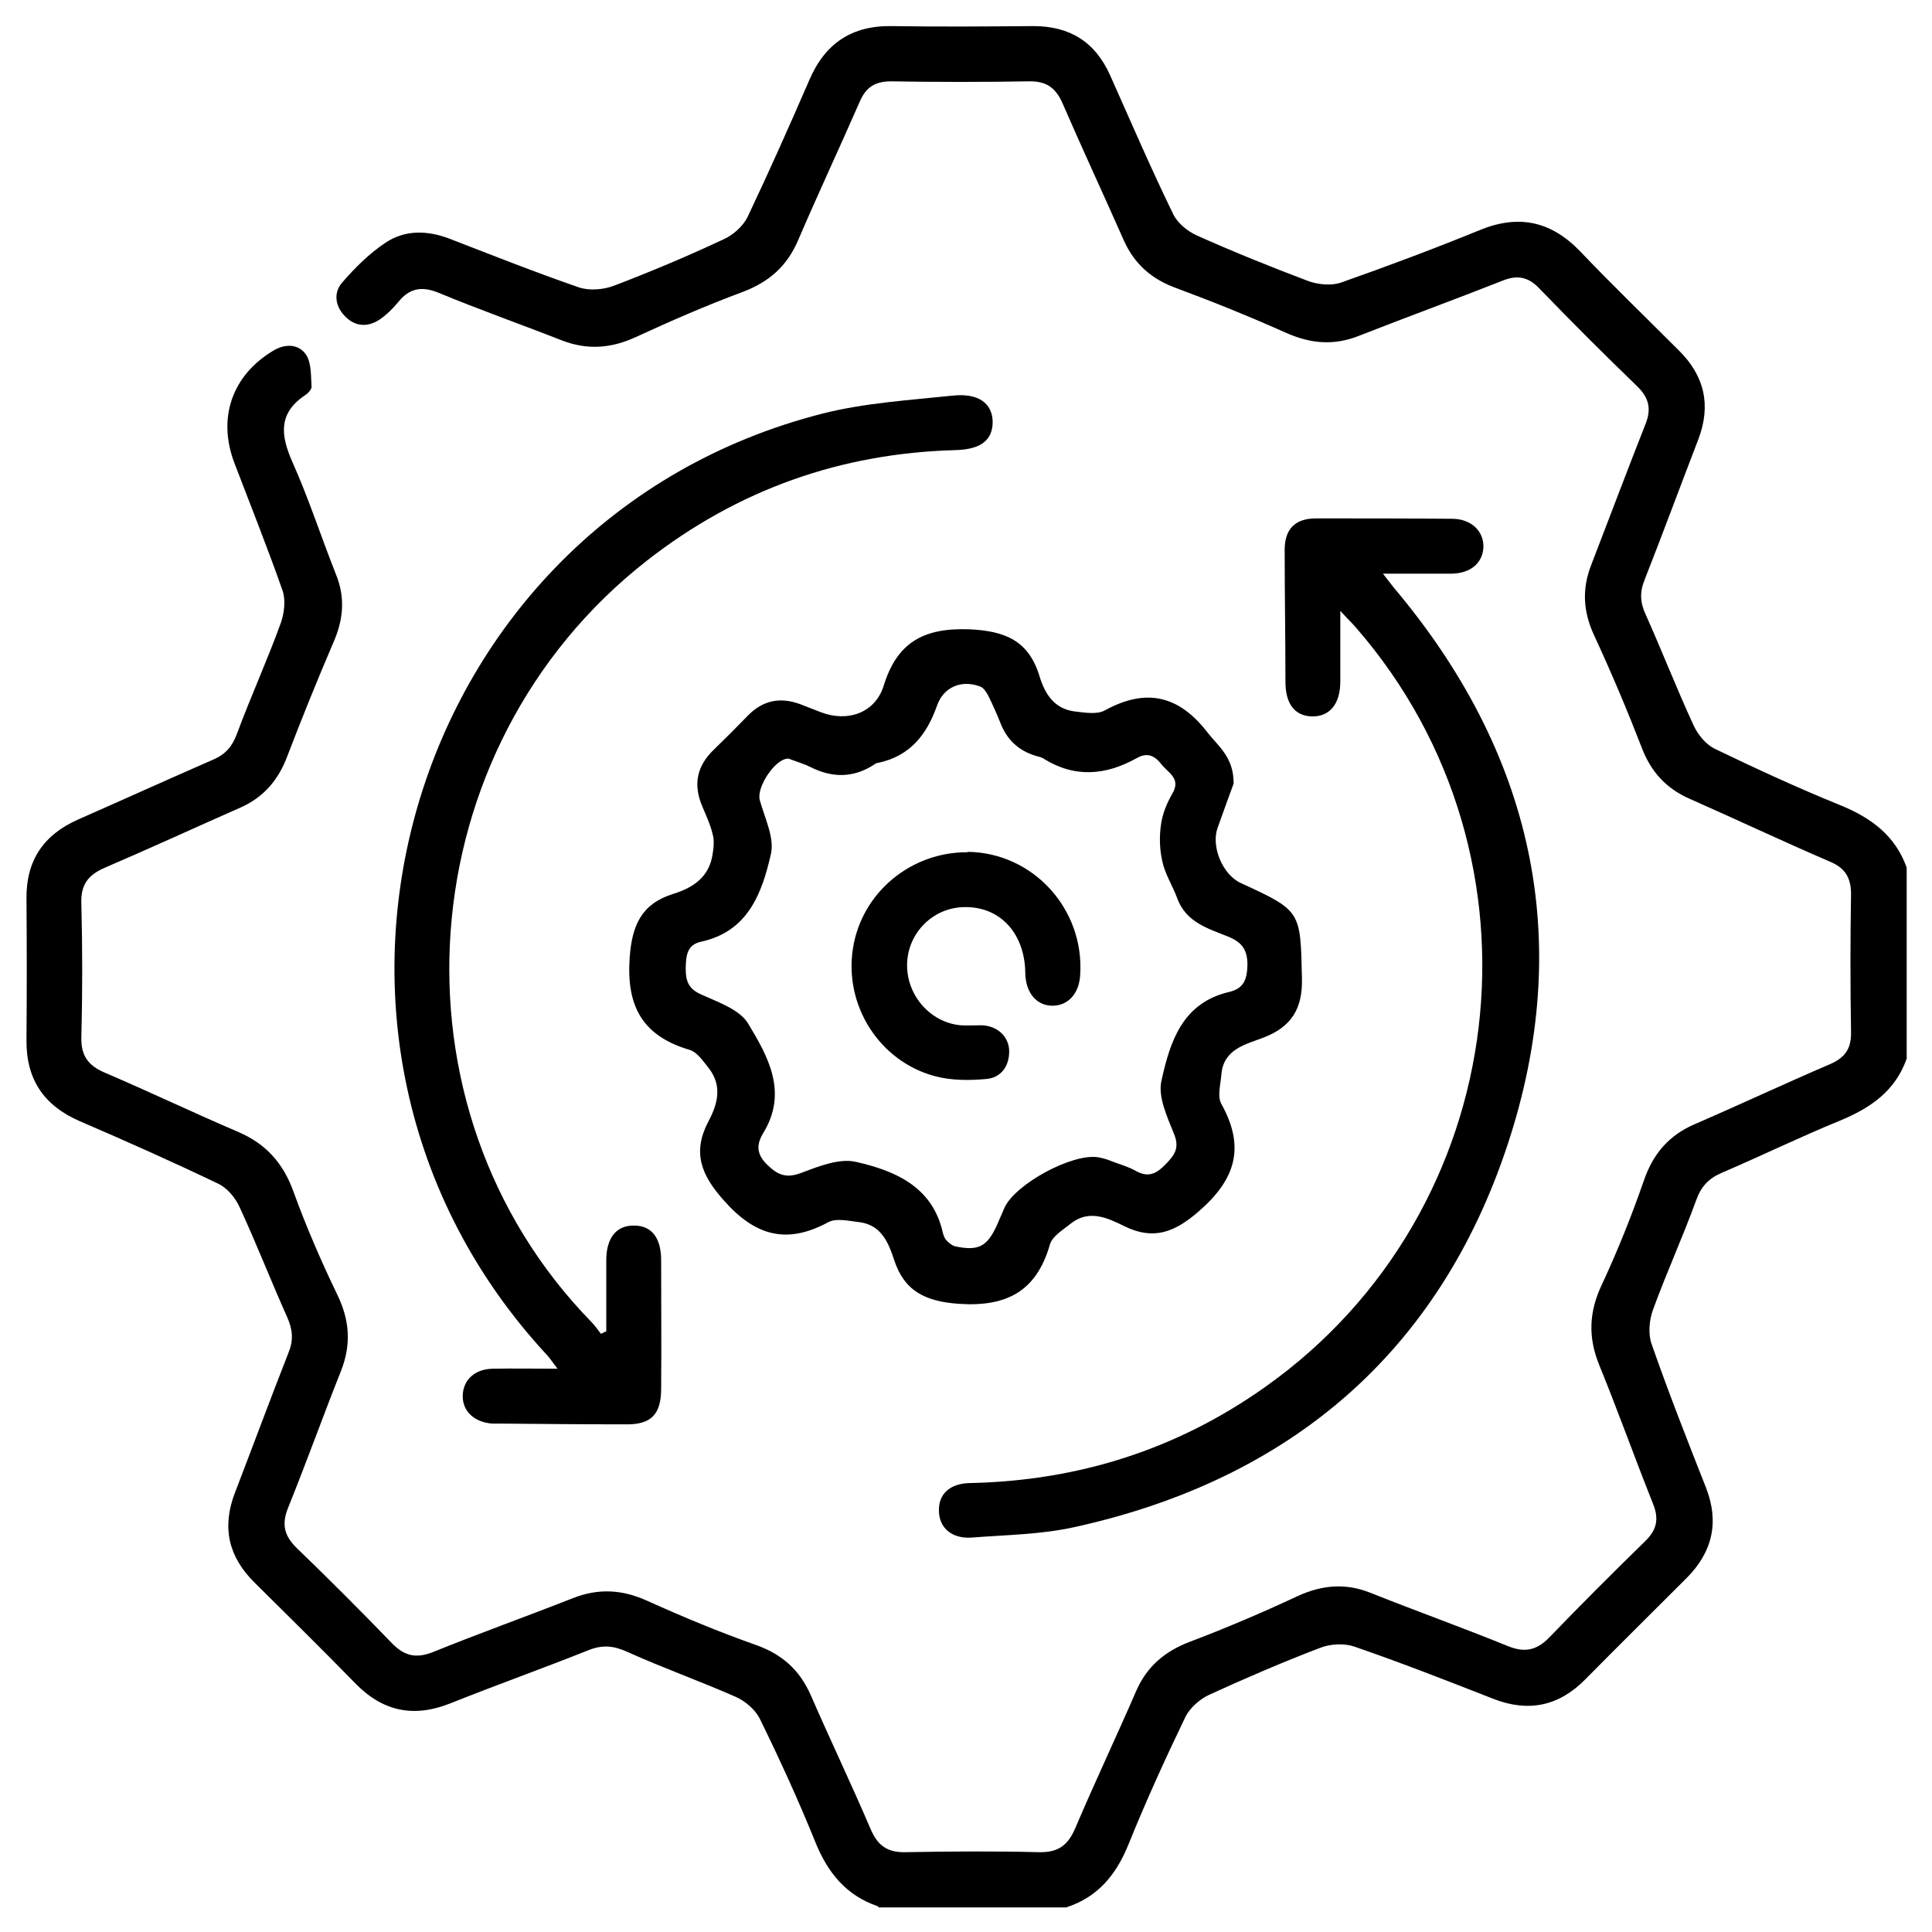
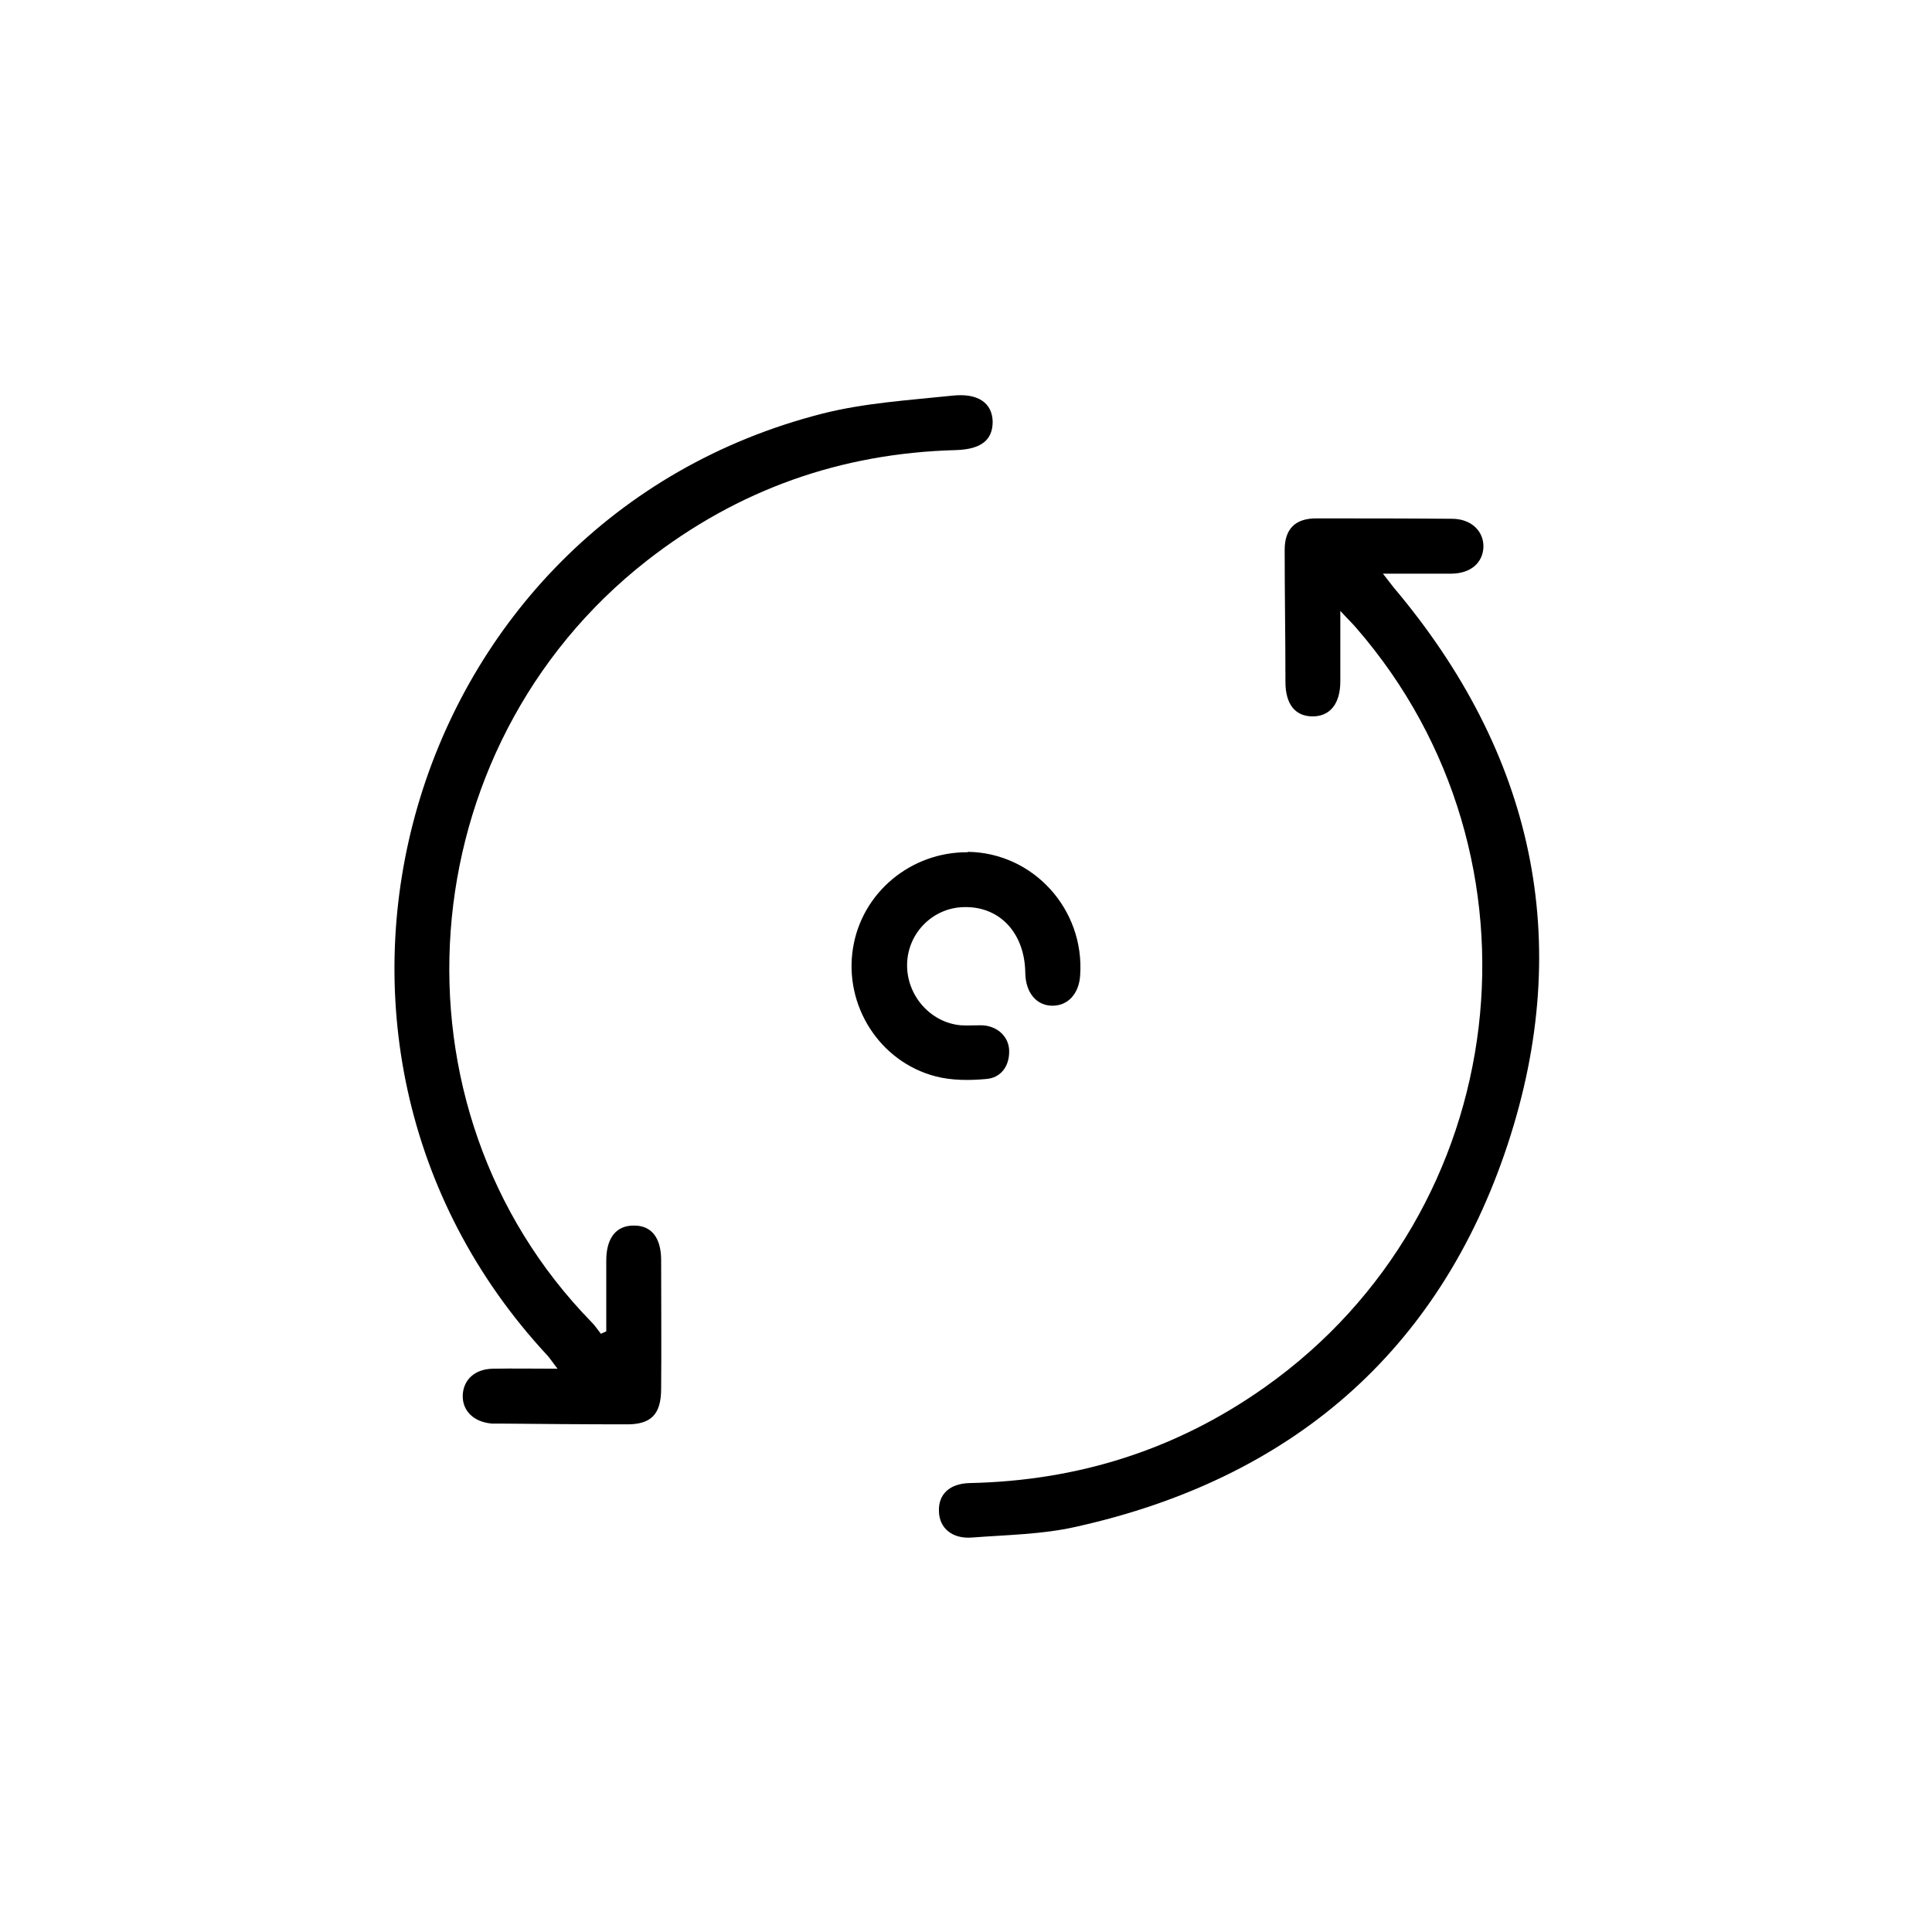
<svg xmlns="http://www.w3.org/2000/svg" id="Layer_1" viewBox="0 0 50.35 50.35">
  <defs>
    <style>.cls-1{fill:#000;stroke-width:0px;}</style>
  </defs>
-   <path class="cls-1" d="M22.88,49.68c-.83-.28-1.31-.88-1.63-1.67-.44-1.09-.93-2.16-1.45-3.22-.12-.24-.38-.46-.63-.57-.93-.41-1.89-.75-2.82-1.17-.35-.16-.64-.19-1-.05-1.2.48-2.41.91-3.61,1.39-.95.38-1.76.22-2.48-.52-.87-.89-1.75-1.76-2.64-2.64-.67-.67-.84-1.43-.5-2.32.47-1.22.92-2.44,1.4-3.66.13-.32.11-.59-.03-.91-.43-.96-.81-1.94-1.25-2.89-.11-.24-.32-.49-.55-.6-1.19-.57-2.4-1.11-3.61-1.63-.94-.41-1.4-1.09-1.39-2.12.01-1.23.01-2.46,0-3.68-.01-.99.44-1.66,1.34-2.06,1.18-.52,2.35-1.05,3.54-1.57.32-.14.49-.35.61-.68.36-.97.79-1.91,1.14-2.88.09-.26.13-.6.04-.85-.39-1.11-.83-2.21-1.25-3.31-.45-1.18-.06-2.29,1.01-2.93.31-.19.67-.18.86.11.14.22.12.55.14.83,0,.07-.09.17-.17.22-.7.47-.64,1.04-.33,1.74.43.96.75,1.96,1.14,2.94.24.6.19,1.17-.07,1.76-.42.98-.82,1.97-1.2,2.96-.23.62-.61,1.07-1.21,1.34-1.18.52-2.35,1.06-3.54,1.57-.44.19-.64.44-.62.94.03,1.16.03,2.33,0,3.49-.01.47.18.73.6.91,1.17.5,2.32,1.05,3.49,1.55.72.31,1.17.81,1.44,1.56.33.91.72,1.81,1.14,2.68.32.66.37,1.29.1,1.98-.47,1.18-.9,2.38-1.38,3.57-.18.44-.1.74.23,1.06.84.81,1.66,1.63,2.47,2.47.32.33.62.41,1.06.24,1.21-.49,2.44-.93,3.66-1.41.66-.26,1.28-.23,1.94.07.93.42,1.87.81,2.83,1.15.68.24,1.14.65,1.43,1.31.51,1.17,1.06,2.32,1.56,3.49.18.42.43.61.9.6,1.16-.02,2.33-.03,3.49,0,.5.01.75-.18.94-.62.51-1.2,1.07-2.38,1.59-3.58.28-.64.74-1.03,1.39-1.28.95-.36,1.89-.76,2.81-1.19.65-.3,1.27-.35,1.93-.08,1.18.47,2.38.9,3.56,1.38.42.17.74.12,1.07-.22.82-.85,1.65-1.68,2.5-2.51.31-.3.37-.58.21-.98-.48-1.2-.91-2.41-1.4-3.61-.3-.73-.27-1.4.07-2.11.41-.88.77-1.78,1.09-2.7.24-.7.65-1.18,1.32-1.47,1.18-.51,2.35-1.06,3.54-1.57.39-.17.55-.41.54-.84-.02-1.2-.02-2.39,0-3.59,0-.43-.16-.68-.54-.84-1.23-.53-2.44-1.1-3.66-1.64-.62-.27-1.02-.71-1.26-1.35-.38-.98-.79-1.95-1.23-2.9-.29-.62-.33-1.21-.08-1.85.47-1.22.93-2.44,1.41-3.66.16-.39.1-.68-.2-.98-.87-.84-1.73-1.7-2.57-2.57-.28-.29-.56-.35-.94-.2-1.24.49-2.5.95-3.75,1.44-.65.26-1.25.21-1.89-.07-.94-.42-1.9-.81-2.87-1.17-.64-.23-1.09-.62-1.37-1.24-.53-1.2-1.08-2.38-1.6-3.58-.18-.41-.43-.58-.88-.57-1.2.02-2.39.02-3.59,0-.41,0-.65.15-.81.52-.53,1.21-1.09,2.41-1.61,3.62-.29.68-.76,1.09-1.45,1.35-.94.35-1.86.75-2.77,1.17-.65.3-1.27.35-1.94.09-1.07-.42-2.15-.8-3.21-1.24-.44-.18-.76-.12-1.05.24-.14.17-.3.33-.49.46-.32.21-.65.18-.91-.1-.25-.26-.29-.61-.06-.87.33-.38.7-.75,1.12-1.03.52-.35,1.11-.33,1.7-.1,1.11.43,2.22.87,3.35,1.26.27.09.63.06.9-.04.97-.37,1.92-.77,2.86-1.21.25-.11.51-.34.63-.58.56-1.18,1.09-2.37,1.61-3.57.41-.96,1.11-1.43,2.16-1.41,1.23.02,2.46.01,3.68,0,.95,0,1.61.41,2,1.28.54,1.21,1.06,2.42,1.64,3.61.11.24.38.46.63.57.96.43,1.93.82,2.91,1.19.26.09.6.12.85.03,1.22-.43,2.42-.88,3.62-1.37,1.01-.41,1.85-.22,2.6.56.84.88,1.71,1.72,2.57,2.58.67.66.85,1.43.51,2.32-.47,1.22-.92,2.44-1.4,3.66-.13.32-.12.59.03.91.43.96.81,1.94,1.25,2.89.11.24.32.49.54.6,1.08.52,2.16,1.02,3.27,1.47.81.33,1.44.79,1.74,1.63v4.98c-.3.85-.95,1.29-1.75,1.62-1.03.42-2.03.91-3.06,1.35-.35.15-.55.36-.68.73-.35.96-.77,1.88-1.12,2.84-.1.27-.13.63-.04.89.44,1.26.93,2.51,1.42,3.75.35.9.17,1.68-.51,2.36-.88.88-1.76,1.75-2.64,2.64-.69.7-1.49.86-2.4.5-1.2-.47-2.4-.94-3.62-1.36-.27-.09-.63-.07-.9.04-.97.37-1.92.78-2.86,1.21-.25.11-.51.34-.63.57-.53,1.1-1.04,2.22-1.5,3.36-.32.78-.8,1.36-1.62,1.62h-4.88Z" />
-   <path class="cls-1" d="M32.15,20.42c-.11.29-.26.72-.42,1.16-.17.48.13,1.21.6,1.43,1.59.73,1.56.73,1.6,2.49.02.78-.27,1.26-1,1.54-.47.18-1.05.3-1.1.97-.02.25-.11.56,0,.76.63,1.13.37,1.97-.59,2.8-.62.54-1.17.76-1.93.39-.46-.23-.94-.45-1.42-.06-.2.16-.47.32-.53.54-.35,1.21-1.12,1.62-2.36,1.54-.87-.06-1.43-.32-1.7-1.15-.15-.46-.34-.91-.91-.98-.27-.03-.59-.11-.8,0-1.09.59-1.91.36-2.73-.57-.59-.66-.82-1.25-.4-2.05.24-.45.37-.92.02-1.38-.15-.19-.31-.43-.51-.49-1.22-.36-1.65-1.13-1.56-2.4.06-.85.31-1.4,1.12-1.66.53-.16.95-.44,1.04-1.03.03-.18.05-.37,0-.54-.06-.25-.17-.48-.27-.72-.24-.57-.14-1.05.31-1.48.3-.29.59-.58.88-.88.39-.4.84-.49,1.36-.3.18.07.36.14.54.21.7.27,1.42.02,1.64-.69.35-1.13,1.04-1.51,2.22-1.47.95.04,1.56.3,1.84,1.22.14.46.38.85.91.92.27.03.59.09.8-.03,1.08-.59,1.93-.38,2.67.58.28.36.68.64.68,1.32ZM20.54,19.77c-.34,0-.83.75-.74,1.08.13.47.39.99.29,1.41-.23,1.01-.59,2.01-1.81,2.28-.38.08-.4.36-.41.69,0,.34.07.54.41.69.44.2,1,.39,1.22.76.52.86,1.04,1.79.39,2.85-.18.3-.18.55.11.83.29.28.51.35.9.2.45-.17.98-.38,1.41-.28,1.01.23,1.99.64,2.26,1.84.02.08.05.16.1.21.06.06.14.13.22.15.61.13.84.01,1.1-.57.06-.15.13-.29.19-.44.29-.62,1.77-1.42,2.44-1.31.12.02.25.06.37.11.21.08.43.14.62.25.33.18.54.06.78-.19.23-.24.35-.42.21-.77-.18-.45-.43-.98-.33-1.4.22-1,.54-2.03,1.77-2.31.37-.09.46-.32.47-.7,0-.4-.14-.59-.5-.74-.52-.21-1.1-.37-1.33-1-.12-.33-.32-.63-.39-.97-.07-.31-.08-.65-.03-.97.04-.28.16-.56.3-.8.22-.39-.12-.53-.29-.75-.18-.23-.37-.32-.65-.16-.81.45-1.62.52-2.44,0-.05-.03-.12-.04-.18-.06-.44-.13-.75-.41-.92-.84-.1-.25-.21-.5-.33-.74-.05-.09-.12-.2-.21-.23-.48-.18-.95.01-1.12.5-.27.76-.7,1.31-1.53,1.49-.05,0-.09.03-.13.06-.54.34-1.08.33-1.64.05-.18-.09-.39-.15-.57-.22Z" />
  <path class="cls-1" d="M15.8,34.7c0-.62,0-1.23,0-1.85,0-.6.27-.92.73-.91.45,0,.7.32.7.9,0,1.12.01,2.23,0,3.35,0,.67-.26.94-.92.93-1.1,0-2.2-.01-3.3-.02-.06,0-.13,0-.19,0-.48-.04-.78-.34-.76-.75.02-.39.31-.67.78-.68.54-.01,1.07,0,1.69,0-.12-.15-.18-.25-.26-.34-7.67-8.25-3.74-21.77,7.16-24.55,1.1-.28,2.26-.35,3.4-.47.67-.07,1.03.2,1.04.68,0,.47-.29.72-.96.74-3,.08-5.68,1.03-8.05,2.88-6.24,4.88-6.92,14.24-1.44,19.85.09.09.16.2.24.3.04-.02.09-.04.13-.06Z" />
  <path class="cls-1" d="M34.93,15.92c0,.7,0,1.27,0,1.84,0,.59-.28.92-.74.91-.44-.01-.69-.32-.69-.9,0-1.15-.02-2.3-.02-3.44,0-.54.27-.82.82-.82,1.18,0,2.36,0,3.54.01.5,0,.83.32.82.74-.02.41-.33.68-.82.69-.57,0-1.15,0-1.8,0,.12.15.2.26.28.36,3.63,4.3,4.73,9.19,2.97,14.52-1.79,5.42-5.67,8.72-11.25,9.96-.88.2-1.8.21-2.71.28-.52.04-.85-.25-.86-.68-.02-.44.27-.73.81-.74,2.82-.06,5.39-.87,7.7-2.51,6.46-4.58,7.56-13.79,2.37-19.77-.1-.12-.22-.23-.42-.45Z" />
  <path class="cls-1" d="M25.22,22.2c1.7.02,3.05,1.49,2.93,3.22-.03.48-.32.79-.72.79-.42,0-.7-.34-.71-.85-.01-1.03-.65-1.73-1.57-1.72-.82,0-1.49.66-1.51,1.48-.02.81.6,1.53,1.4,1.6.17.01.35,0,.52,0,.41,0,.73.28.74.66.01.4-.21.71-.6.74-.44.04-.9.04-1.32-.07-1.46-.38-2.39-1.85-2.15-3.34.23-1.45,1.51-2.51,2.99-2.5Z" />
</svg>